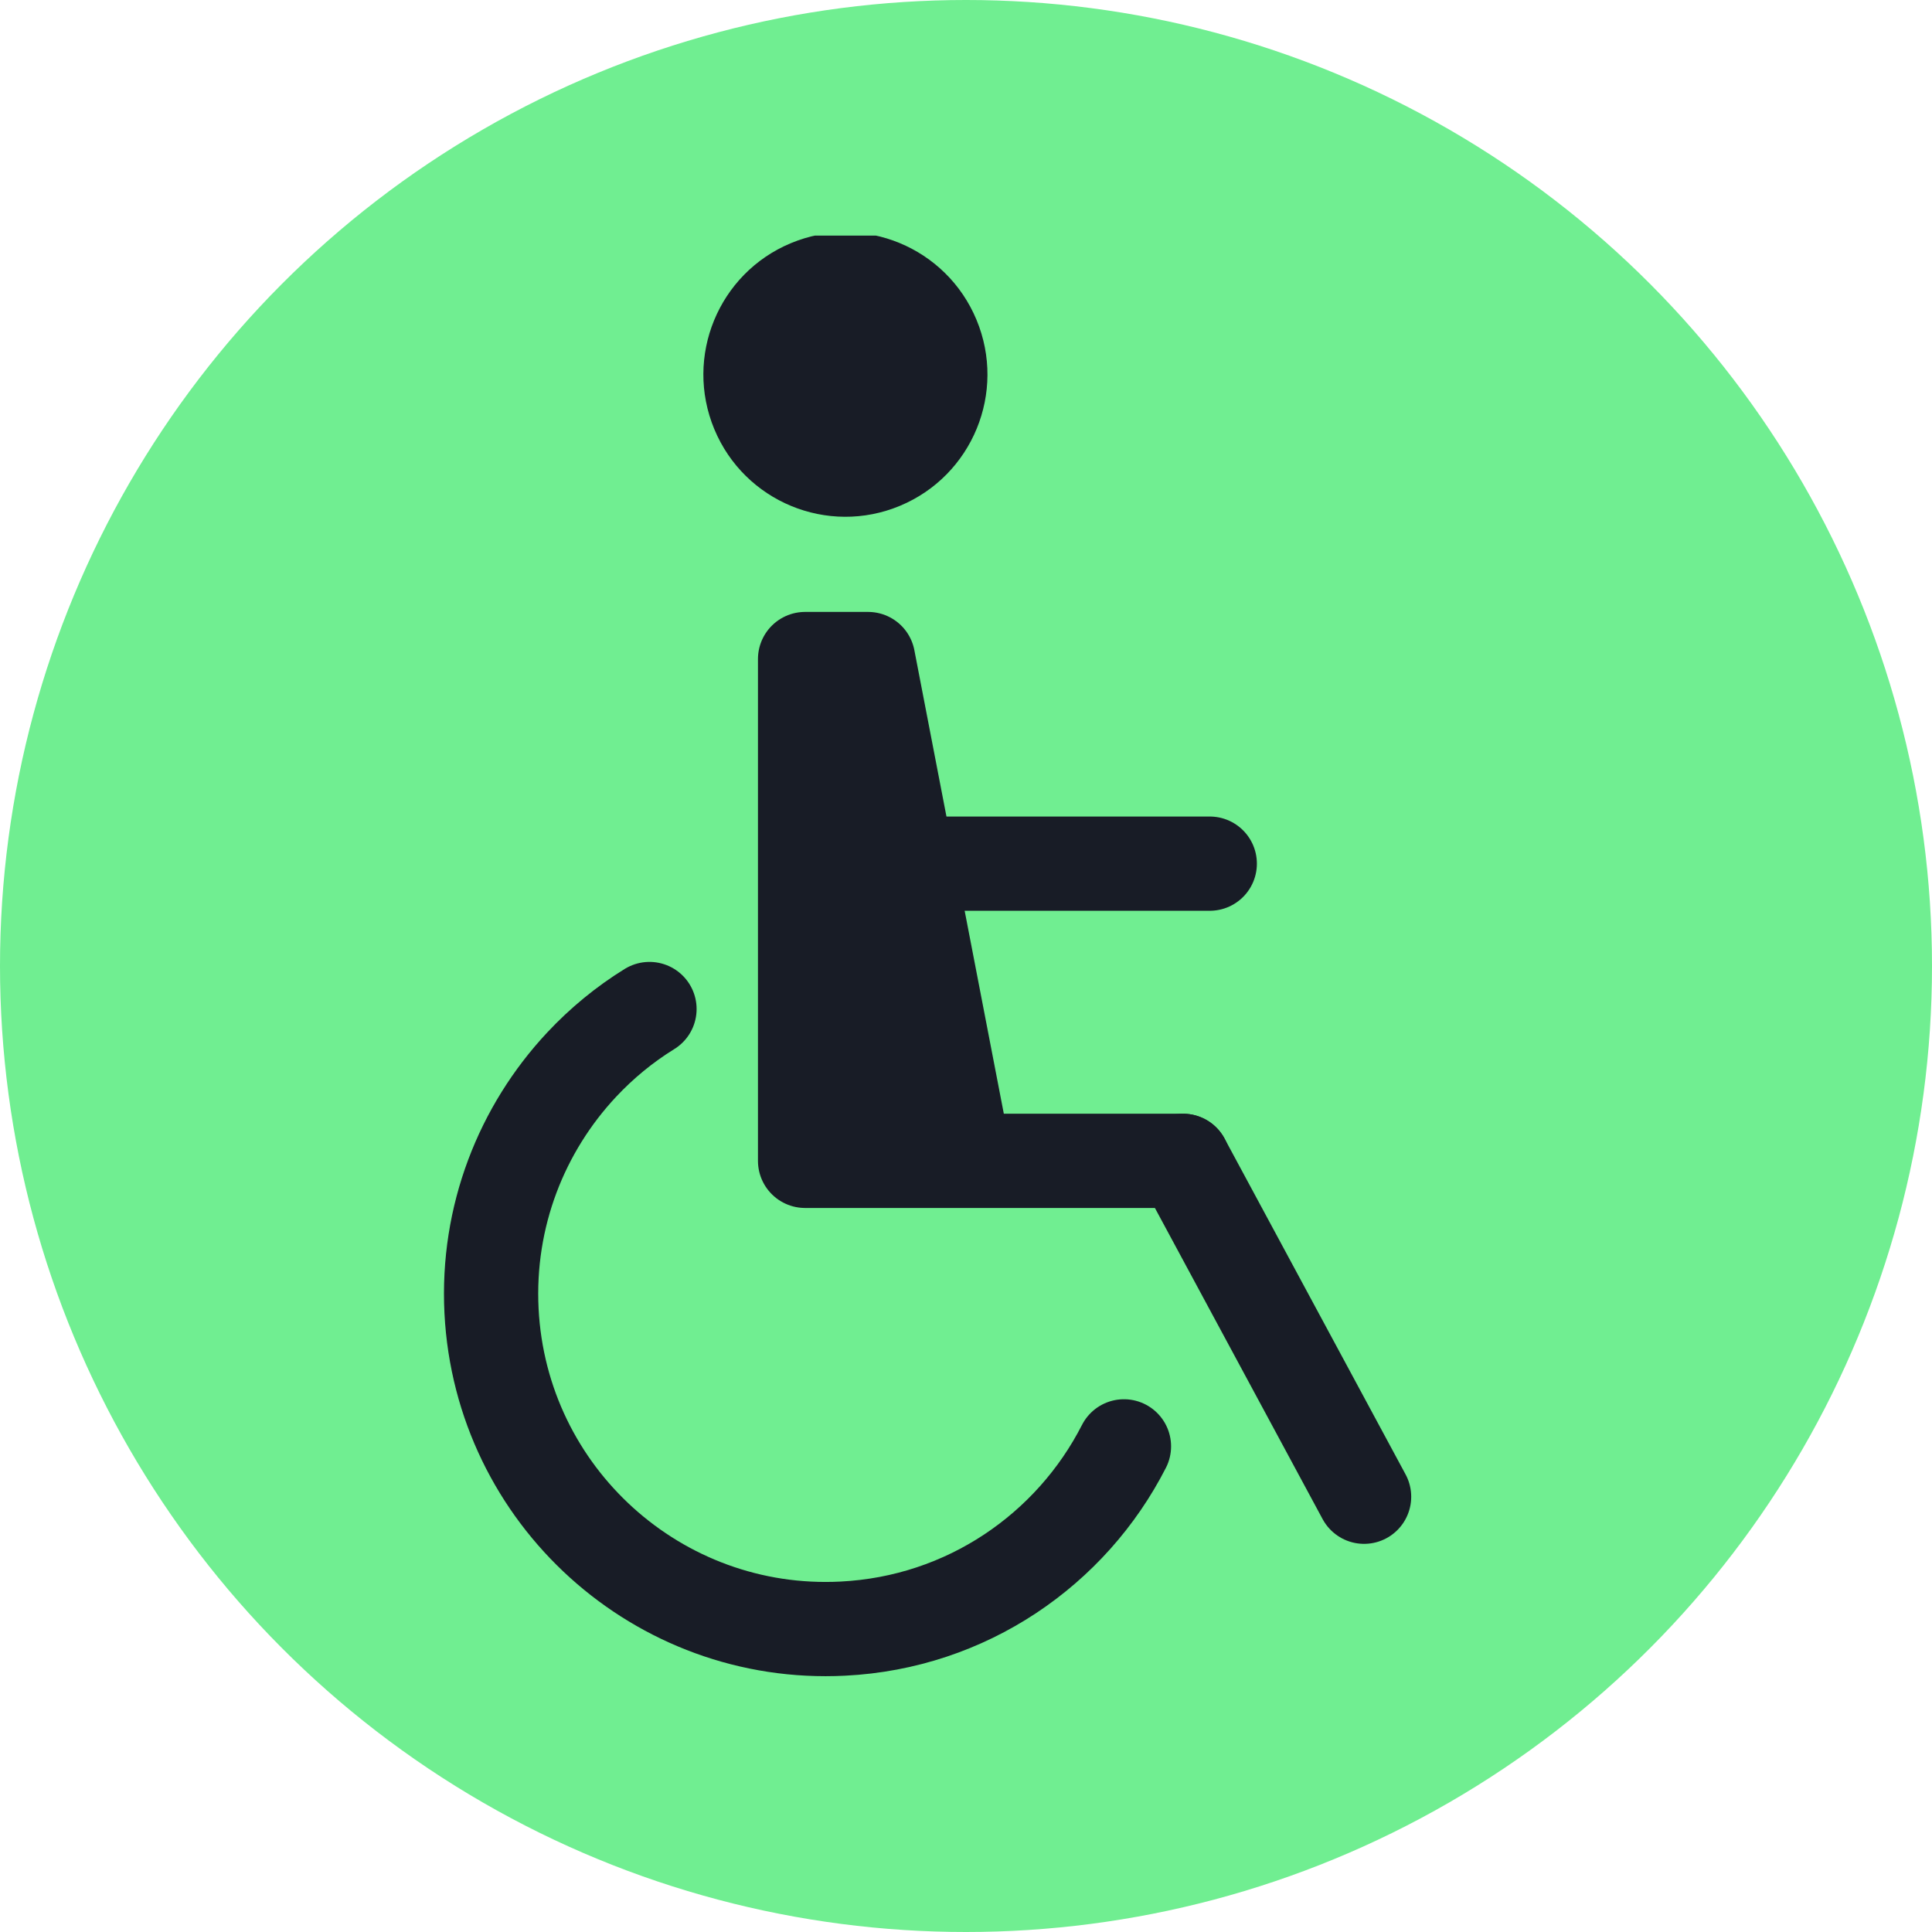
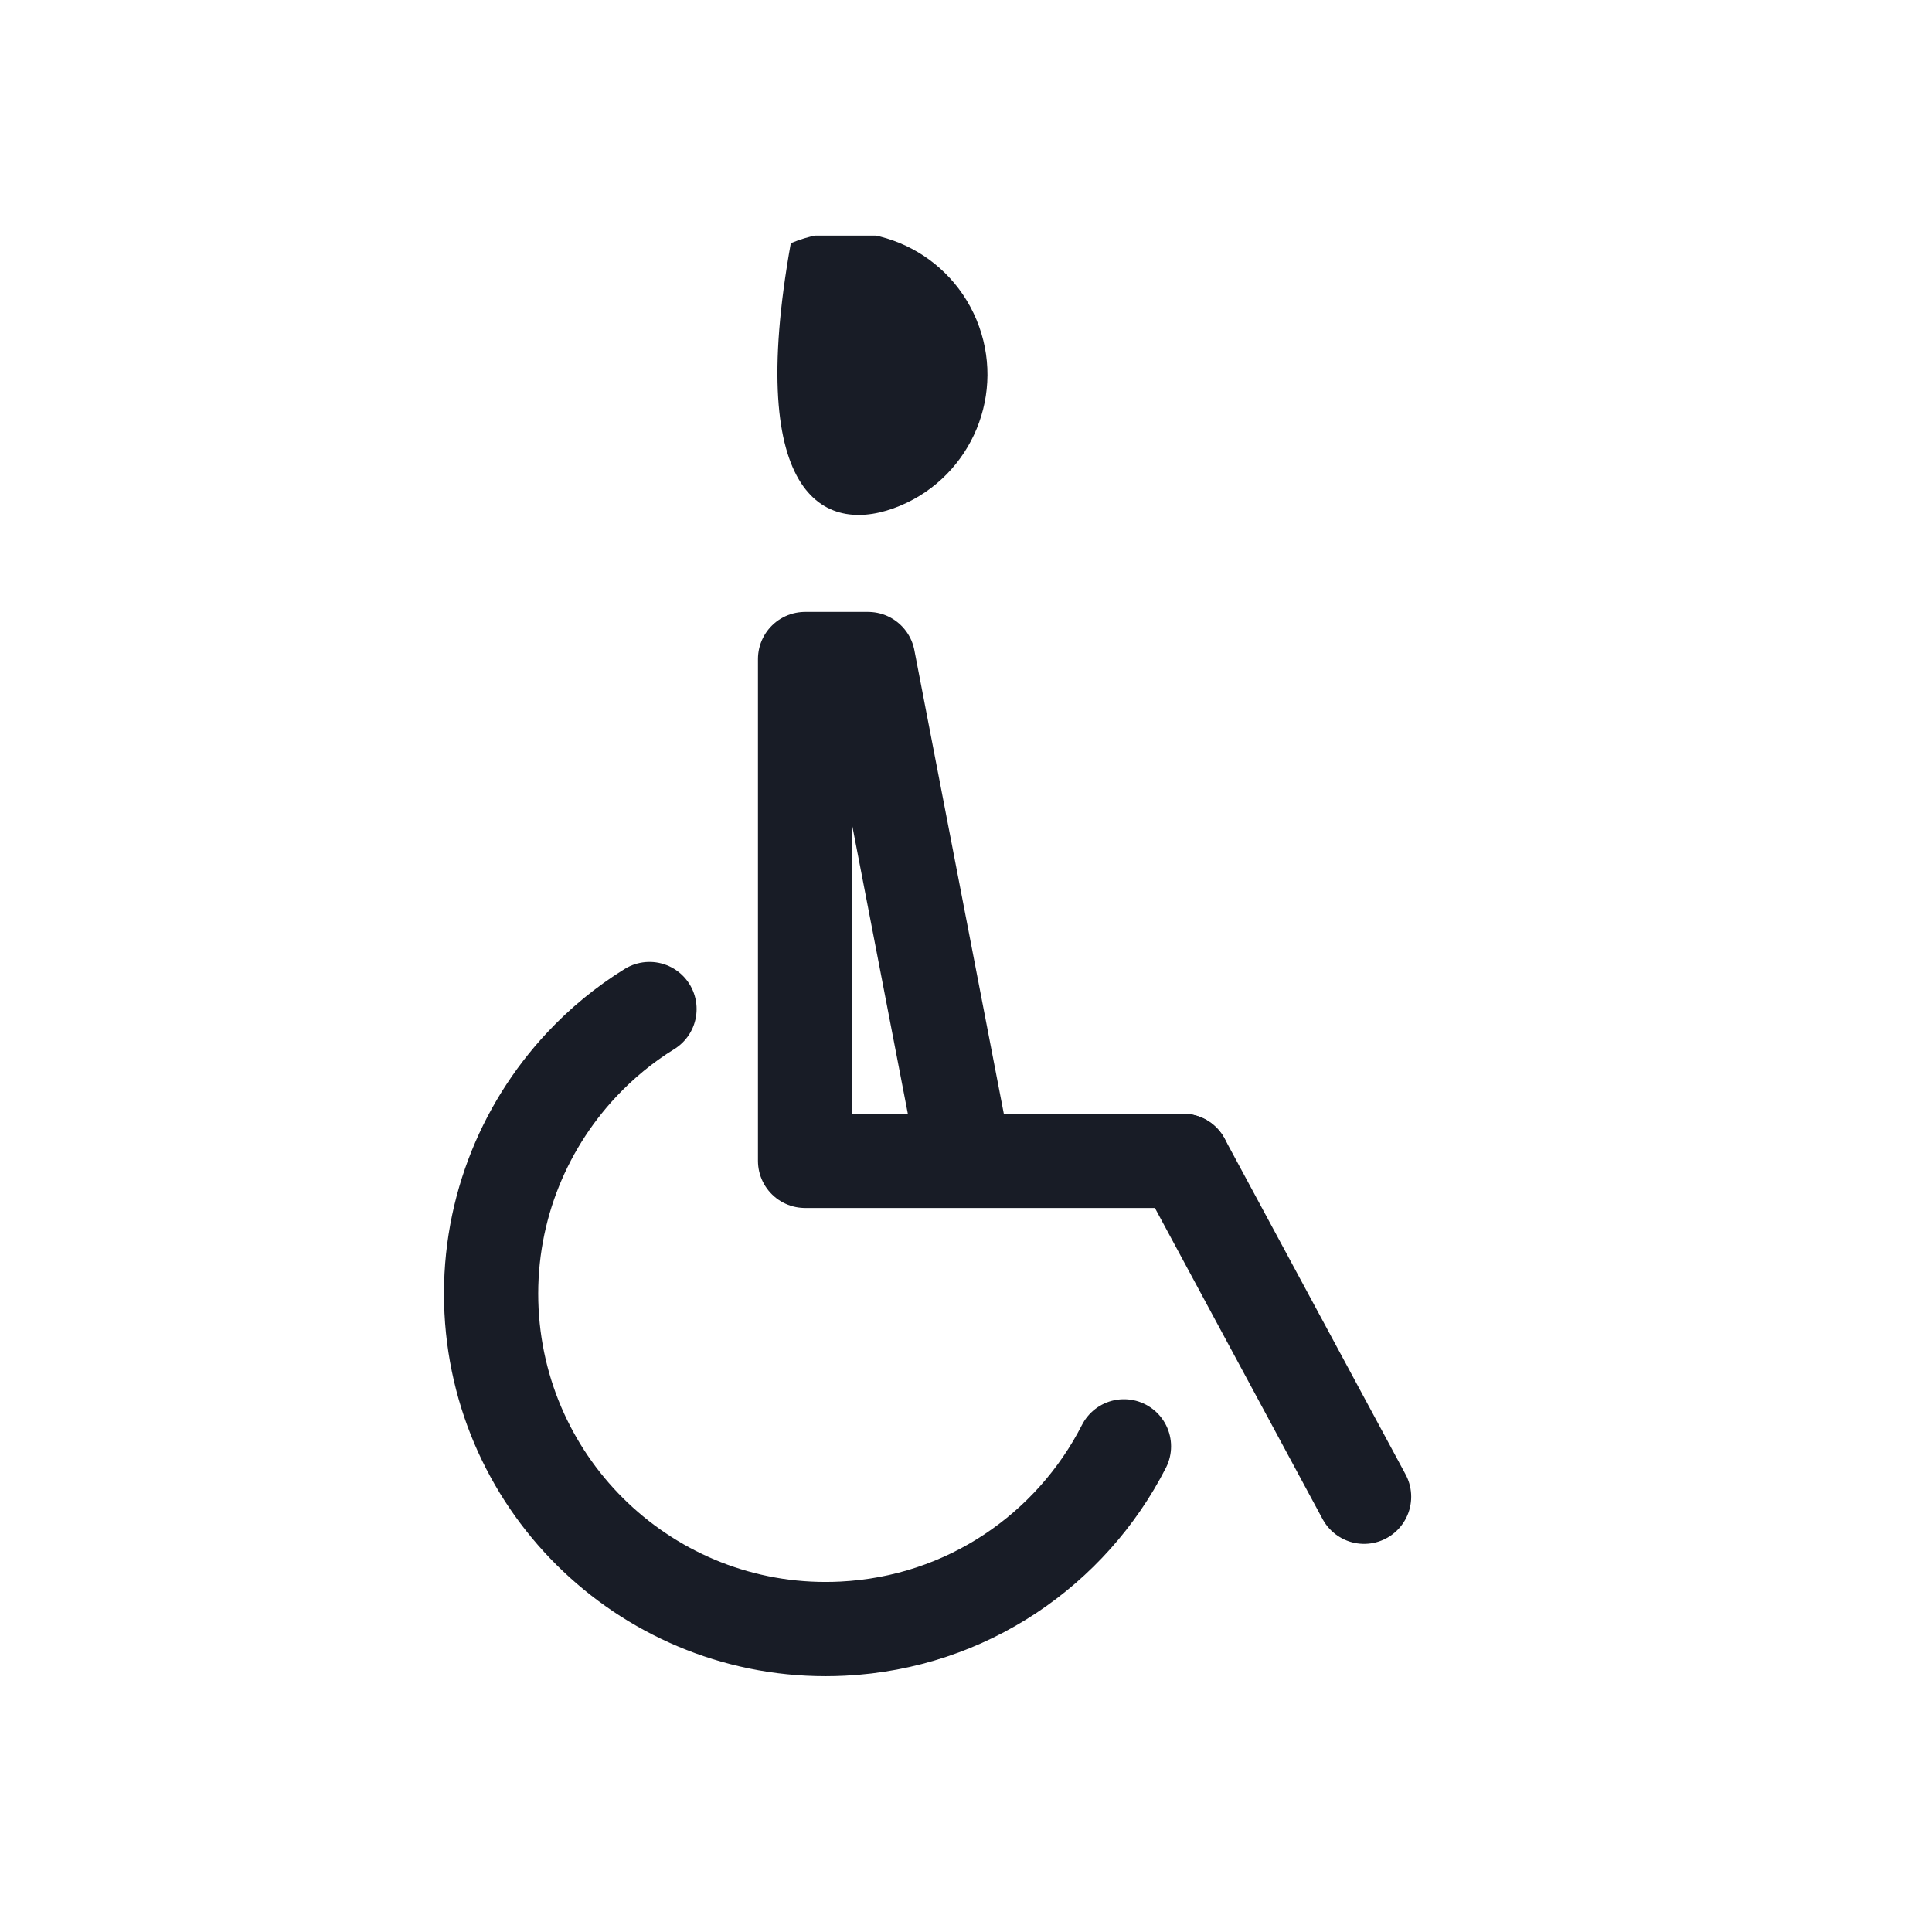
<svg xmlns="http://www.w3.org/2000/svg" width="41" height="41" viewBox="0 0 41 41" fill="none">
-   <circle cx="20.5" cy="20.5" r="20.5" fill="#70EE91" />
  <g clip-path="url(#clip0_555_1626)">
-     <path d="M19.099 10.734C20.636 10.093 21.363 8.326 20.723 6.787C20.083 5.248 18.319 4.52 16.782 5.161C15.246 5.802 14.519 7.569 15.159 9.108C15.799 10.647 17.563 11.375 19.099 10.734Z" fill="#181C26" />
+     <path d="M19.099 10.734C20.636 10.093 21.363 8.326 20.723 6.787C20.083 5.248 18.319 4.52 16.782 5.161C15.799 10.647 17.563 11.375 19.099 10.734Z" fill="#181C26" />
    <path d="M23.852 30.694C22.735 32.883 20.512 34.431 17.886 34.562C13.971 34.762 10.631 31.744 10.431 27.822C10.329 25.812 11.071 23.954 12.344 22.593C12.768 22.14 13.253 21.74 13.783 21.413" stroke="#181C26" stroke-width="2" stroke-linecap="round" stroke-linejoin="round" />
-     <path d="M25.106 24.635H17.085V13.986H18.422L20.4 24.235" fill="#181C26" />
    <path d="M25.106 24.635H17.085V13.986H18.422L20.4 24.235" stroke="#181C26" stroke-width="2" stroke-linecap="round" stroke-linejoin="round" />
-     <path d="M17.48 18.328H25.673" stroke="#181C26" stroke-width="2" stroke-linecap="round" stroke-linejoin="round" />
    <path d="M28.948 31.763L25.106 24.635" stroke="#181C26" stroke-width="2" stroke-linecap="round" stroke-linejoin="round" />
  </g>
  <defs>
    <clipPath id="clip0_555_1626">
      <rect width="23" height="31" fill="white" transform="translate(9 5)" />
    </clipPath>
  </defs>
</svg>